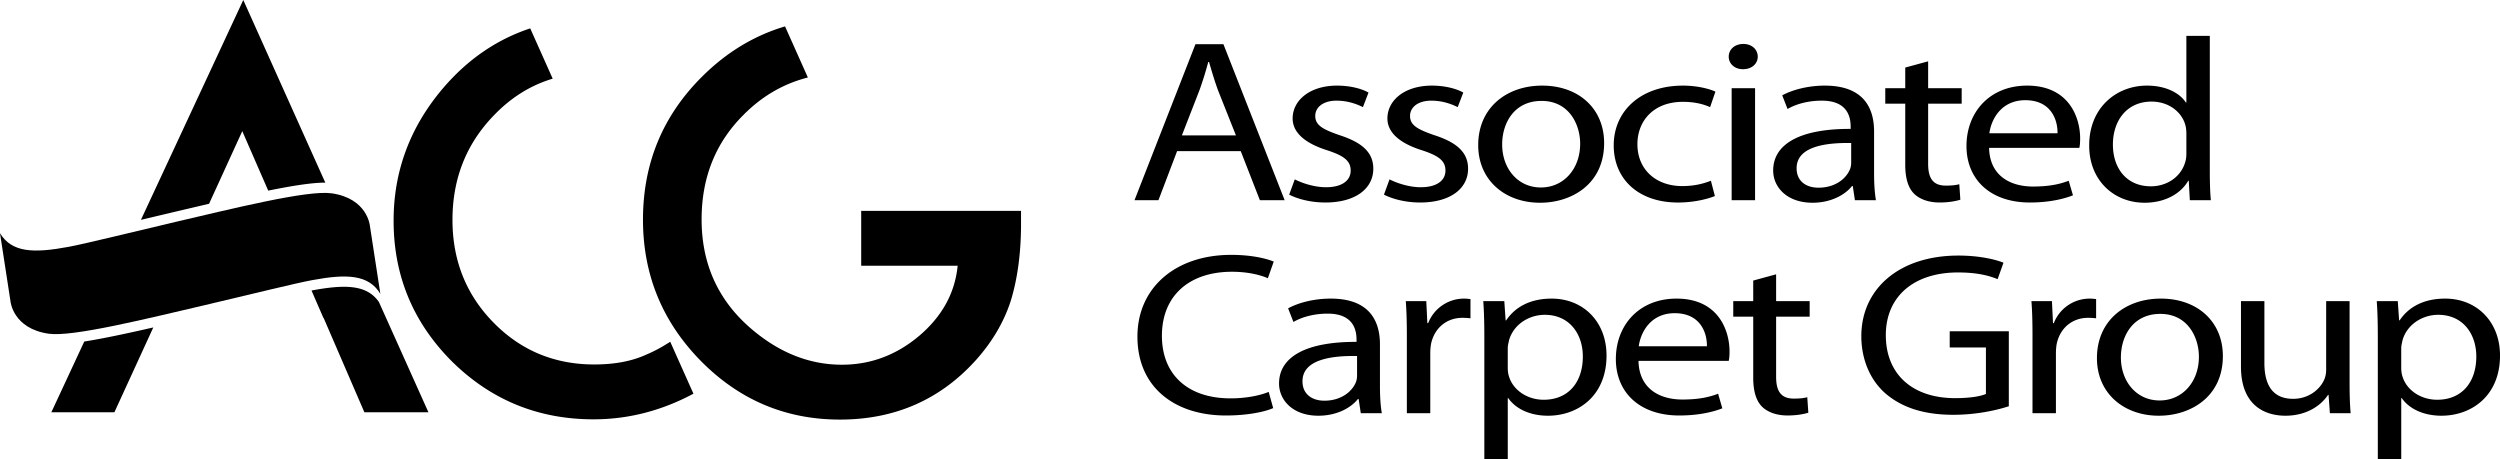
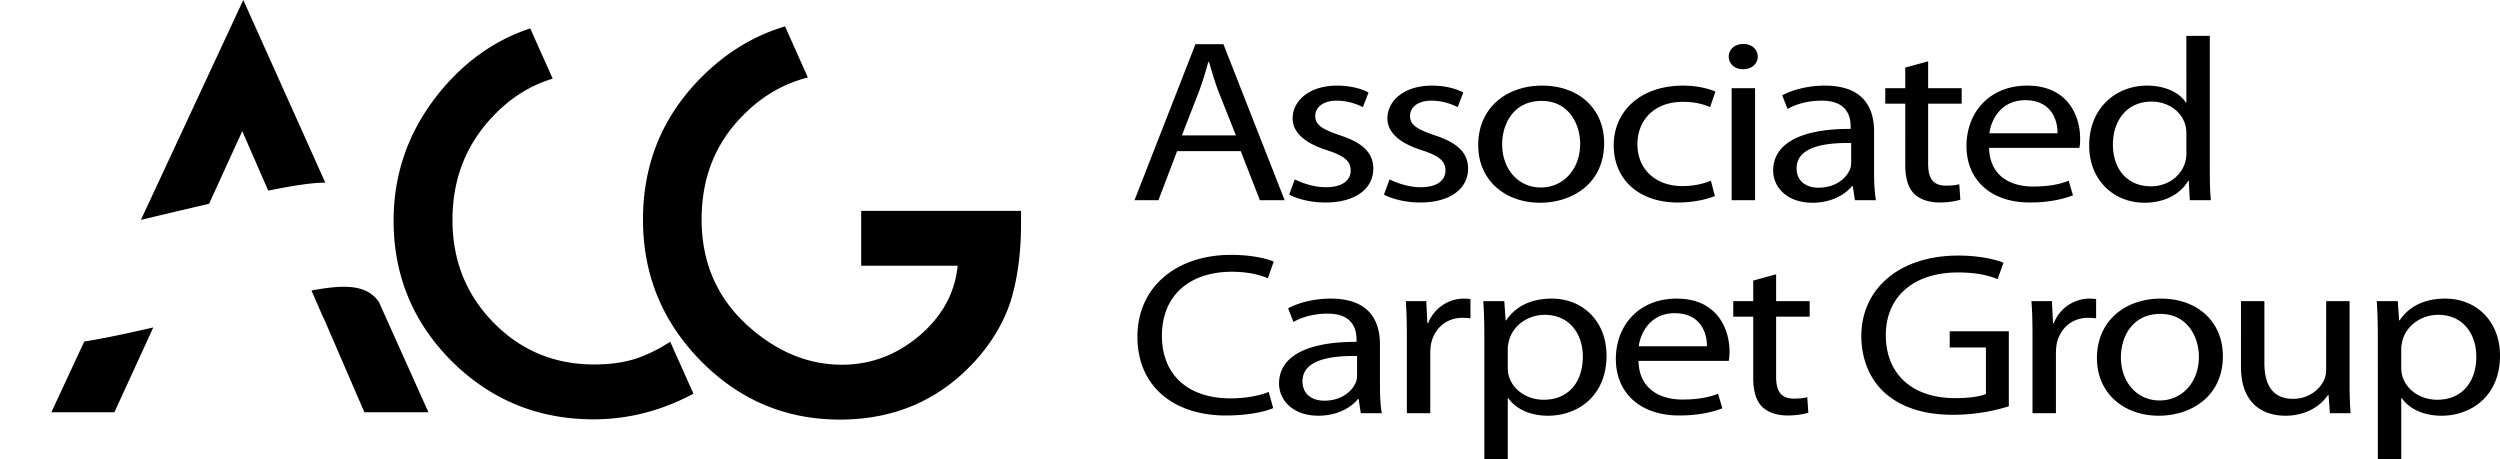
<svg xmlns="http://www.w3.org/2000/svg" viewBox="0 0 487.252 89.461" preserveAspectRatio="xMinYMin" aria-hidden="true">
-   <path fill-rule="evenodd" clip-rule="evenodd" fill="#000" d="M64.649 37.678c-4.693-.676-19.106 2.934-31.503 5.822l.002.006c-8.532 2.004-16.482 3.987-19.791 4.605C6.527 49.387 2.279 49.228 0 45.443l2.048 13.309s.473 5.288 7.44 6.29c4.691.674 19.104-2.932 31.5-5.821l-.004-.004c8.534-2.006 16.484-3.988 19.795-4.607 6.829-1.274 11.077-1.115 13.354 2.668l-2.047-13.311s-.473-5.285-7.437-6.289z" />
  <path fill="#000" d="M130.629 66.607c-1.584 1.027-3.119 1.857-4.6 2.474-2.801 1.303-6.201 1.953-10.205 1.953-7.748 0-14.291-2.718-19.629-8.154-5.339-5.436-8.008-12.109-8.008-20.02 0-8.008 2.669-14.778 8.008-20.312 3.354-3.519 7.196-5.921 11.524-7.216l-4.379-9.801c-6.577 2.175-12.281 6.102-17.106 11.792-6.348 7.52-9.521 16.081-9.521 25.684 0 10.71 3.792 19.857 11.377 27.441 7.617 7.52 16.813 11.279 27.588 11.279 6.783 0 13.273-1.679 19.473-4.996l-4.522-10.124zm37.219-14.811h18.799c-.521 5.293-3.012 9.839-7.471 13.638-4.459 3.767-9.488 5.649-15.088 5.649-6.576 0-12.68-2.522-18.311-7.568-6.021-5.436-9.033-12.354-9.033-20.752 0-8.138 2.701-14.908 8.105-20.312 3.623-3.688 7.826-6.134 12.605-7.349l-4.449-9.959c-6.047 1.799-11.451 5.076-16.213 9.837-7.65 7.617-11.475 16.895-11.475 27.832 0 10.71 3.76 19.89 11.279 27.539 7.52 7.617 16.553 11.426 27.1 11.426 10.807 0 19.711-3.938 26.709-11.816 3.092-3.516 5.289-7.291 6.592-11.328 1.334-4.361 2.002-9.375 2.002-15.039v-2.49h-31.152v10.692zm61.568-22.342-3.634 9.563h-4.668l11.881-30.405h5.449l11.935 30.405h-4.827l-3.733-9.563h-12.403zm11.468-3.068-3.478-8.75c-.727-1.985-1.245-3.79-1.765-5.549h-.155a65.242 65.242 0 0 1-1.712 5.502l-3.424 8.797h10.534zm11.467 8.572c1.399.722 3.788 1.534 6.07 1.534 3.268 0 4.826-1.399 4.826-3.248 0-1.895-1.298-2.888-4.618-3.97-4.566-1.443-6.694-3.61-6.694-6.182 0-3.518 3.32-6.405 8.665-6.405 2.544 0 4.772.588 6.123 1.354l-1.089 2.841c-.987-.496-2.803-1.262-5.138-1.262-2.696 0-4.152 1.353-4.152 2.977 0 1.803 1.456 2.617 4.722 3.744 4.307 1.397 6.592 3.293 6.592 6.54 0 3.881-3.479 6.588-9.34 6.588-2.75 0-5.294-.633-7.056-1.535l1.089-2.976zm18.472 0c1.402.722 3.789 1.534 6.071 1.534 3.268 0 4.826-1.399 4.826-3.248 0-1.895-1.297-2.888-4.618-3.97-4.566-1.443-6.695-3.61-6.695-6.182 0-3.518 3.321-6.405 8.666-6.405 2.542 0 4.773.588 6.123 1.354l-1.09 2.841c-.986-.496-2.802-1.262-5.139-1.262-2.695 0-4.149 1.353-4.149 2.977 0 1.803 1.454 2.617 4.723 3.744 4.306 1.397 6.589 3.293 6.589 6.54 0 3.881-3.478 6.588-9.339 6.588-2.75 0-5.294-.633-7.058-1.535l1.09-2.976zm29.317 4.555c-6.746 0-12.037-4.329-12.037-11.231 0-7.308 5.551-11.595 12.452-11.595 7.211 0 12.09 4.557 12.09 11.189 0 8.12-6.486 11.637-12.453 11.637h-.052zm.207-2.975c4.359 0 7.627-3.564 7.627-8.527 0-3.699-2.126-8.344-7.522-8.344-5.345 0-7.679 4.328-7.679 8.479 0 4.782 3.112 8.393 7.522 8.393h.052zm33.884 1.667c-1.194.497-3.842 1.265-7.213 1.265-7.575 0-12.504-4.467-12.504-11.142 0-6.722 5.291-11.641 13.489-11.641 2.699 0 5.085.588 6.331 1.175l-1.038 3.021c-1.089-.496-2.802-1.036-5.293-1.036-5.759 0-8.871 3.744-8.871 8.255 0 5.052 3.734 8.164 8.716 8.164 2.595 0 4.305-.543 5.604-1.037l.779 2.976zm5.448-24.72c-1.66 0-2.749-1.128-2.749-2.436 0-1.398 1.142-2.482 2.853-2.482 1.662 0 2.803 1.084 2.803 2.482 0 1.307-1.089 2.436-2.853 2.436h-.054zM337.5 39.017V17.185h4.565v21.832H337.5zm27.76-5.233c0 1.895.104 3.744.362 5.233h-4.097l-.416-2.751h-.156c-1.351 1.714-4.101 3.247-7.68 3.247-5.084 0-7.679-3.113-7.679-6.269 0-5.279 5.396-8.167 15.1-8.121v-.452c0-1.804-.571-5.097-5.709-5.05-2.387 0-4.824.585-6.588 1.623l-1.039-2.662c2.076-1.127 5.139-1.895 8.302-1.895 7.73 0 9.6 4.557 9.6 8.934v8.163zm-4.462-5.909c-4.981-.091-10.637.675-10.637 4.916 0 2.618 1.971 3.79 4.255 3.79 3.32 0 5.447-1.805 6.174-3.654.156-.406.208-.856.208-1.263v-3.789zm14.999-15.923v5.233h6.536v3.021h-6.536v11.729c0 2.705.882 4.239 3.424 4.239 1.246 0 1.972-.089 2.647-.27l.206 3.022c-.882.272-2.282.542-4.047.542-2.127 0-3.838-.633-4.929-1.669-1.245-1.218-1.764-3.159-1.764-5.729V20.206h-3.892v-3.021h3.892v-4.016l4.463-1.217zm11.881 16.871c.104 5.323 3.994 7.532 8.561 7.532 3.27 0 5.293-.495 6.953-1.127l.831 2.842c-1.61.63-4.413 1.398-8.407 1.398-7.679 0-12.348-4.467-12.348-11.008 0-6.585 4.514-11.774 11.828-11.774 8.198 0 10.326 6.272 10.326 10.287 0 .812-.052 1.398-.155 1.85h-17.589zm13.334-2.844c.053-2.525-1.194-6.45-6.278-6.45-4.669 0-6.642 3.699-7.005 6.45h13.283zM430.693 6.99v26.389c0 1.94.05 4.149.208 5.639H426.8l-.208-3.789h-.104c-1.399 2.436-4.41 4.284-8.508 4.284-6.072 0-10.792-4.464-10.792-11.098-.054-7.307 5.188-11.729 11.259-11.729 3.89 0 6.484 1.581 7.574 3.293h.104V6.99h4.568zm-4.566 19.082c0-.543-.052-1.175-.207-1.715-.675-2.48-3.166-4.556-6.59-4.556-4.723 0-7.523 3.61-7.523 8.39 0 4.466 2.542 8.122 7.419 8.122 3.062 0 5.864-1.805 6.694-4.784.155-.496.207-1.036.207-1.668v-3.789zm-177.98 53.465c-1.61.724-4.981 1.442-9.236 1.442-9.857 0-17.226-5.412-17.226-15.38 0-9.521 7.418-15.926 18.263-15.926 4.307 0 7.109.812 8.302 1.308l-1.142 3.248c-1.659-.723-4.098-1.263-7.004-1.263-8.198 0-13.646 4.557-13.646 12.494 0 7.447 4.93 12.181 13.388 12.181 2.801 0 5.604-.495 7.419-1.263l.882 3.159zm20.807-4.239c0 1.895.104 3.743.363 5.232h-4.099l-.416-2.752h-.155c-1.351 1.712-4.099 3.245-7.68 3.245-5.084 0-7.679-3.112-7.679-6.268 0-5.279 5.397-8.166 15.1-8.122v-.449c0-1.805-.57-5.098-5.707-5.053-2.388 0-4.826.585-6.59 1.624l-1.038-2.661c2.075-1.129 5.136-1.896 8.302-1.896 7.73 0 9.599 4.557 9.599 8.933v8.167zm-4.463-5.909c-4.981-.092-10.636.675-10.636 4.915 0 2.616 1.971 3.79 4.255 3.79 3.32 0 5.449-1.805 6.176-3.654.153-.405.205-.857.205-1.263v-3.788zm9.706-3.882c0-2.57-.052-4.779-.208-6.811h3.995l.208 4.286h.157a7.499 7.499 0 0 1 7.003-4.783c.468 0 .831.046 1.244.091v3.744c-.465-.045-.932-.091-1.556-.091-3.218 0-5.499 2.122-6.122 5.053-.104.588-.156 1.22-.156 1.849V80.53h-4.565V65.507zm15.101.318c0-2.8-.054-5.054-.208-7.129h4.1l.258 3.744h.105c1.815-2.708 4.825-4.241 8.872-4.241 6.121 0 10.689 4.467 10.689 11.098 0 7.85-5.553 11.727-11.415 11.727-3.373 0-6.229-1.261-7.733-3.426h-.103v11.863h-4.565V65.825zm4.565 5.819c0 .539.052 1.127.208 1.623.778 2.752 3.58 4.645 6.796 4.645 4.826 0 7.629-3.425 7.629-8.435 0-4.375-2.595-8.119-7.421-8.119-3.113 0-6.07 1.894-6.952 4.917-.103.496-.26 1.083-.26 1.579v3.79zm25.481-1.31c.103 5.323 3.992 7.534 8.561 7.534 3.269 0 5.292-.496 6.952-1.128l.83 2.843c-1.609.632-4.411 1.396-8.406 1.396-7.679 0-12.349-4.465-12.349-11.005 0-6.586 4.515-11.775 11.83-11.775 8.197 0 10.324 6.272 10.324 10.286 0 .812-.051 1.399-.155 1.849h-17.587zm13.333-2.842c.052-2.527-1.193-6.451-6.278-6.451-4.67 0-6.642 3.701-7.005 6.451h13.283zm13.49-14.029v5.233h6.538v3.021h-6.538v11.731c0 2.704.884 4.237 3.425 4.237 1.246 0 1.973-.088 2.646-.27l.207 3.024c-.881.27-2.282.539-4.047.539-2.127 0-3.839-.631-4.929-1.669-1.245-1.217-1.764-3.158-1.764-5.729V61.717h-3.892v-3.021h3.892v-4.015l4.462-1.218zm45.35 25.712c-2.023.678-6.07 1.669-10.793 1.669-5.293 0-9.649-1.174-13.074-4.014-3.009-2.526-4.877-6.586-4.877-11.323 0-9.066 7.212-15.697 18.938-15.697 4.048 0 7.264.766 8.768 1.398l-1.14 3.202c-1.868-.767-4.204-1.307-7.73-1.307-8.51 0-14.062 4.6-14.062 12.225 0 7.713 5.294 12.271 13.491 12.271 2.958 0 4.981-.361 6.018-.813v-9.067h-7.057v-3.156h11.52v14.612zm4.619-13.668c0-2.57-.05-4.779-.208-6.811h3.996l.208 4.286h.154a7.504 7.504 0 0 1 7.005-4.783c.468 0 .831.046 1.244.091v3.744c-.465-.045-.932-.091-1.556-.091-3.217 0-5.499 2.122-6.122 5.053-.104.588-.156 1.22-.156 1.849V80.53h-4.565V65.507zm24.597 15.516c-6.746 0-12.038-4.326-12.038-11.229 0-7.309 5.551-11.596 12.454-11.596 7.21 0 12.089 4.557 12.089 11.19 0 8.117-6.486 11.634-12.452 11.634h-.053zm.208-2.973c4.358 0 7.626-3.563 7.626-8.527 0-3.697-2.127-8.344-7.522-8.344-5.345 0-7.68 4.329-7.68 8.48 0 4.781 3.113 8.391 7.522 8.391h.054zm36.994-3.521c0 2.301.054 4.286.208 6.001h-4.047l-.258-3.563h-.104c-1.143 1.759-3.841 4.057-8.303 4.057-3.943 0-8.664-1.938-8.664-9.562V58.696h4.565v12.043c0 4.152 1.506 6.992 5.603 6.992 3.062 0 5.189-1.849 6.02-3.653.26-.54.416-1.264.416-2.029V58.696h4.564v15.833zm5.502-8.704c0-2.8-.053-5.054-.208-7.129h4.099l.26 3.744h.104c1.815-2.708 4.826-4.241 8.873-4.241 6.122 0 10.688 4.467 10.688 11.098 0 7.85-5.552 11.727-11.413 11.727-3.375 0-6.229-1.261-7.733-3.426h-.104v11.863h-4.565V65.825zm4.565 5.819c0 .539.052 1.127.208 1.623.779 2.752 3.579 4.645 6.797 4.645 4.825 0 7.627-3.425 7.627-8.435 0-4.375-2.594-8.119-7.42-8.119-3.113 0-6.071 1.894-6.951 4.917-.104.496-.261 1.083-.261 1.579v3.79zM47.416 0 27.464 42.854c1.834-.438 3.742-.893 5.685-1.349l-.003-.005c2.484-.579 5.049-1.187 7.601-1.783l6.473-14.158 5.057 11.594c4.651-.944 8.626-1.575 11.126-1.554L47.416 0zM10.009 80.346h12.289l7.489-16.33.09-.199c-4.941 1.132-9.663 2.149-13.453 2.748l-6.415 13.781zm63.84-21.49c-2.337-3.363-6.51-3.471-13.07-2.247l-.067.013 2.33 5.362h.042l7.932 18.361H83.5l-9.651-21.489z" />
</svg>